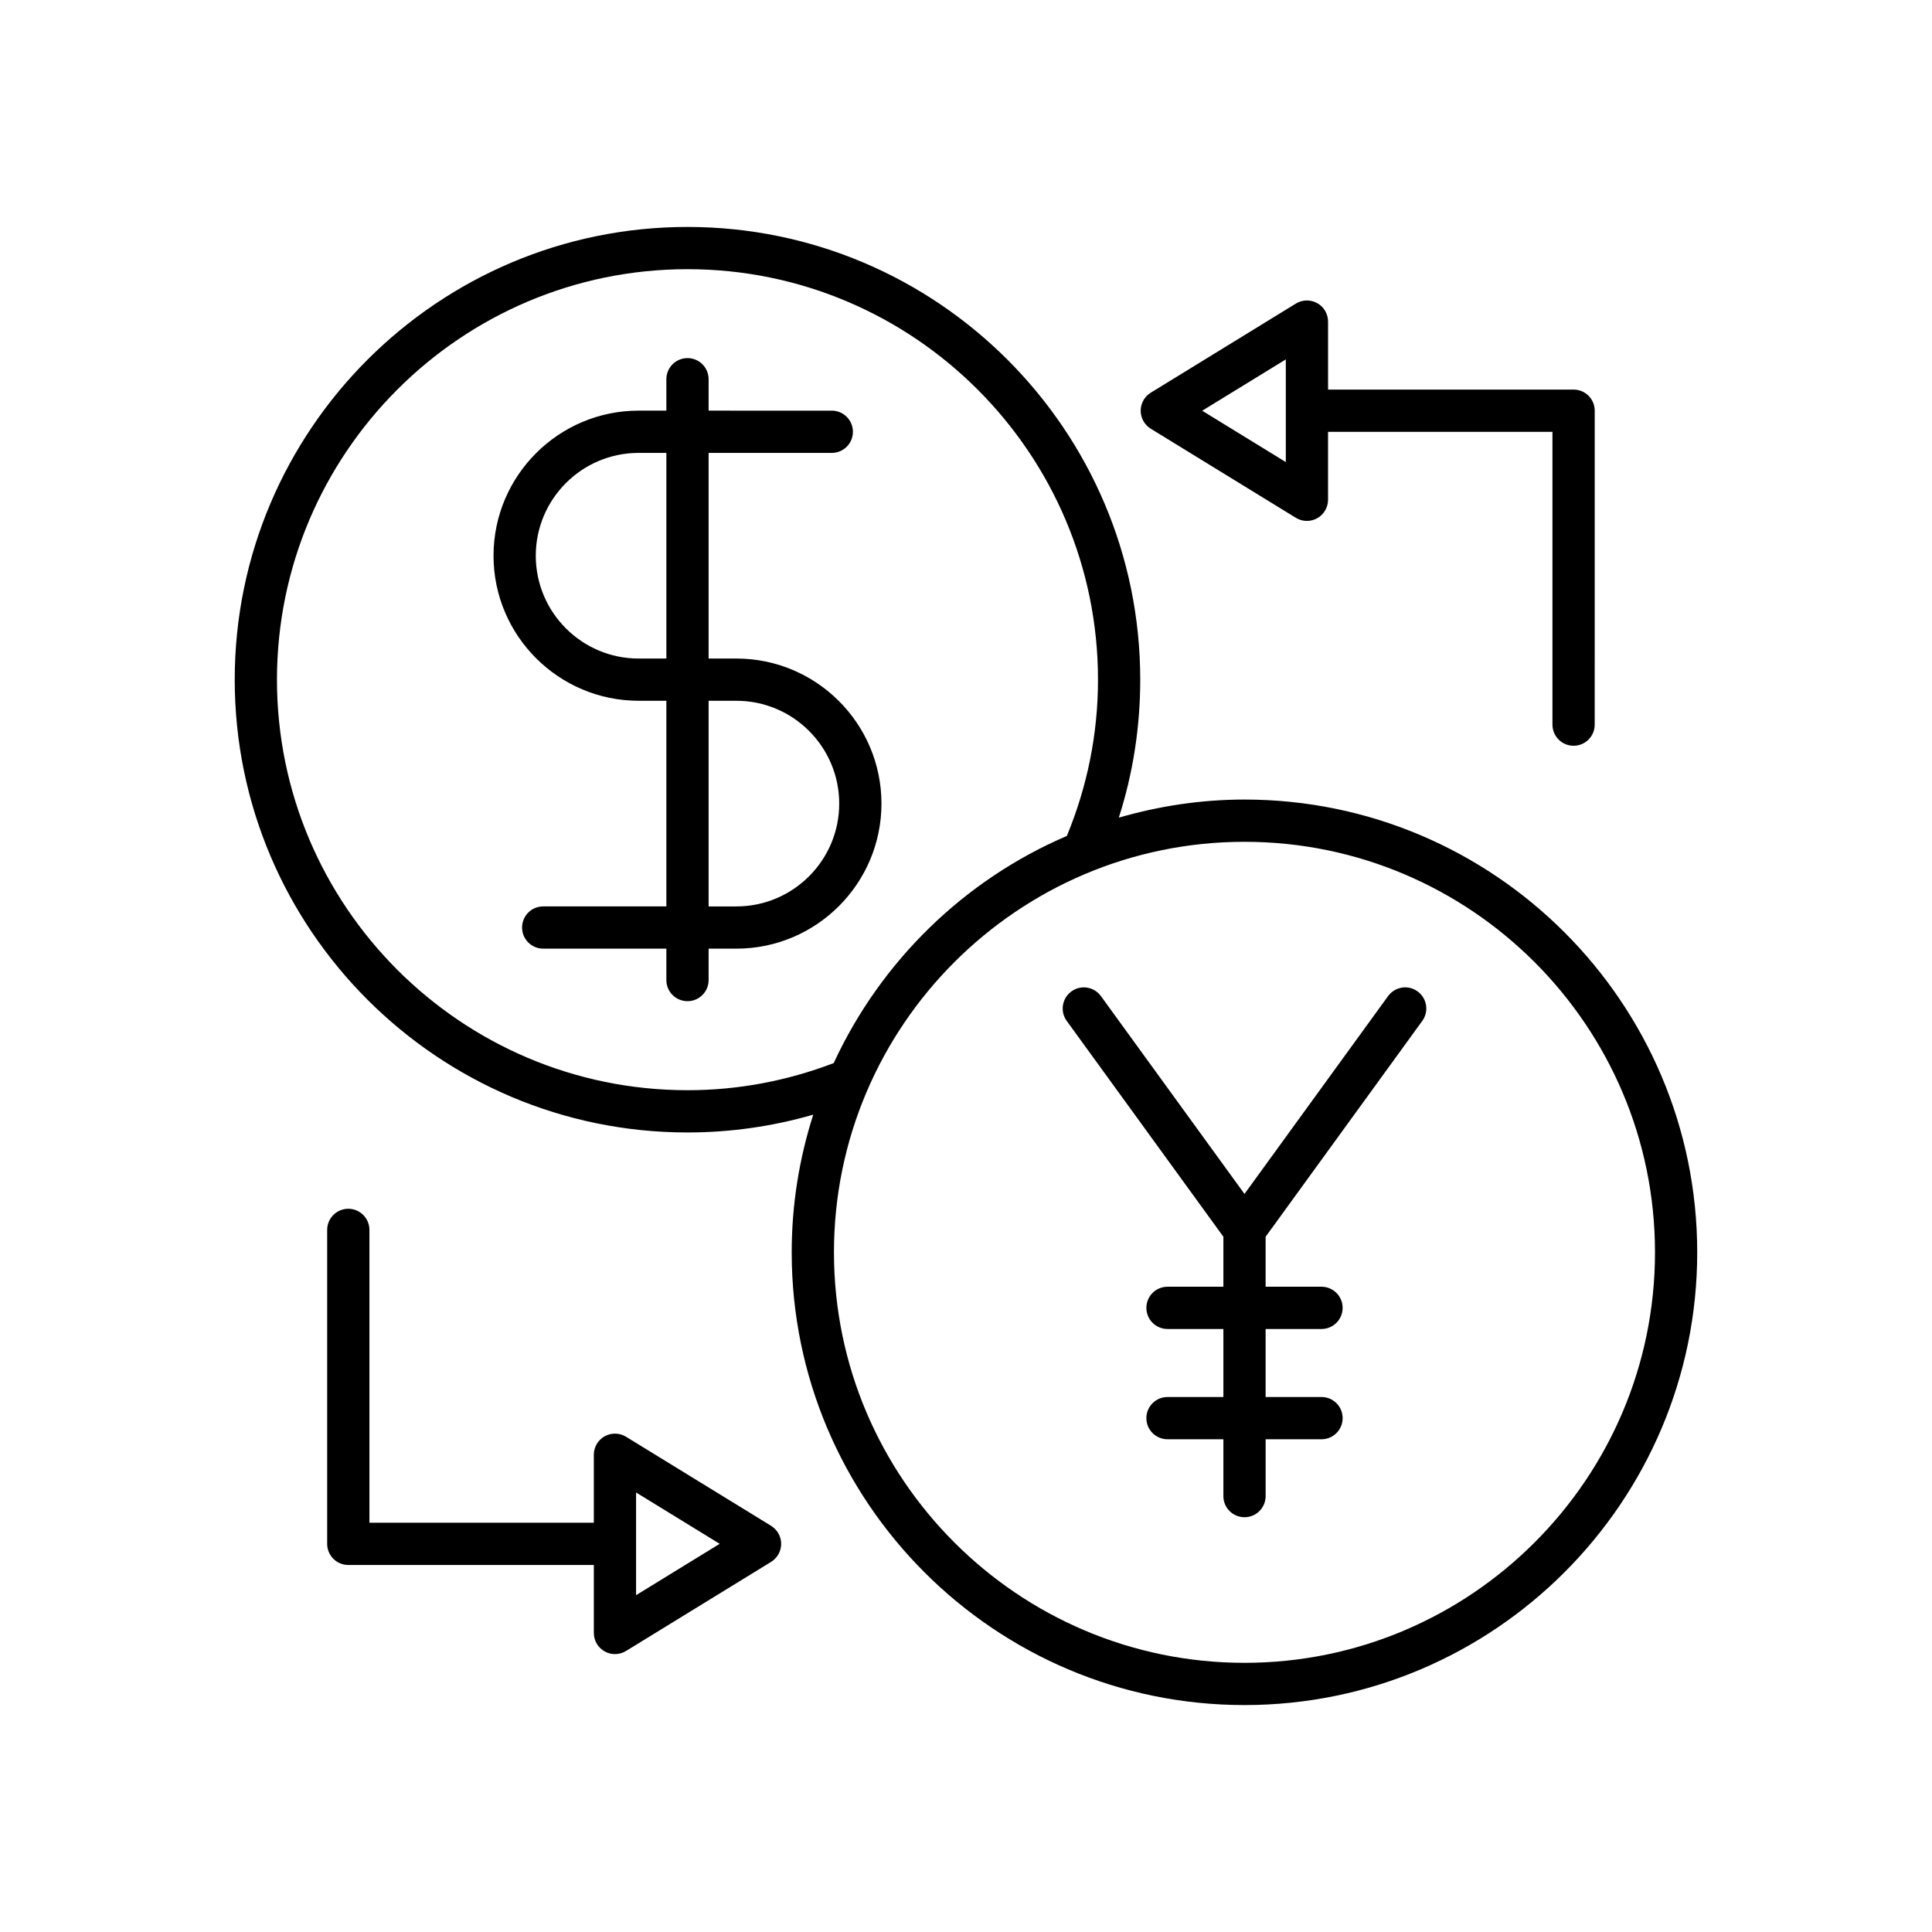
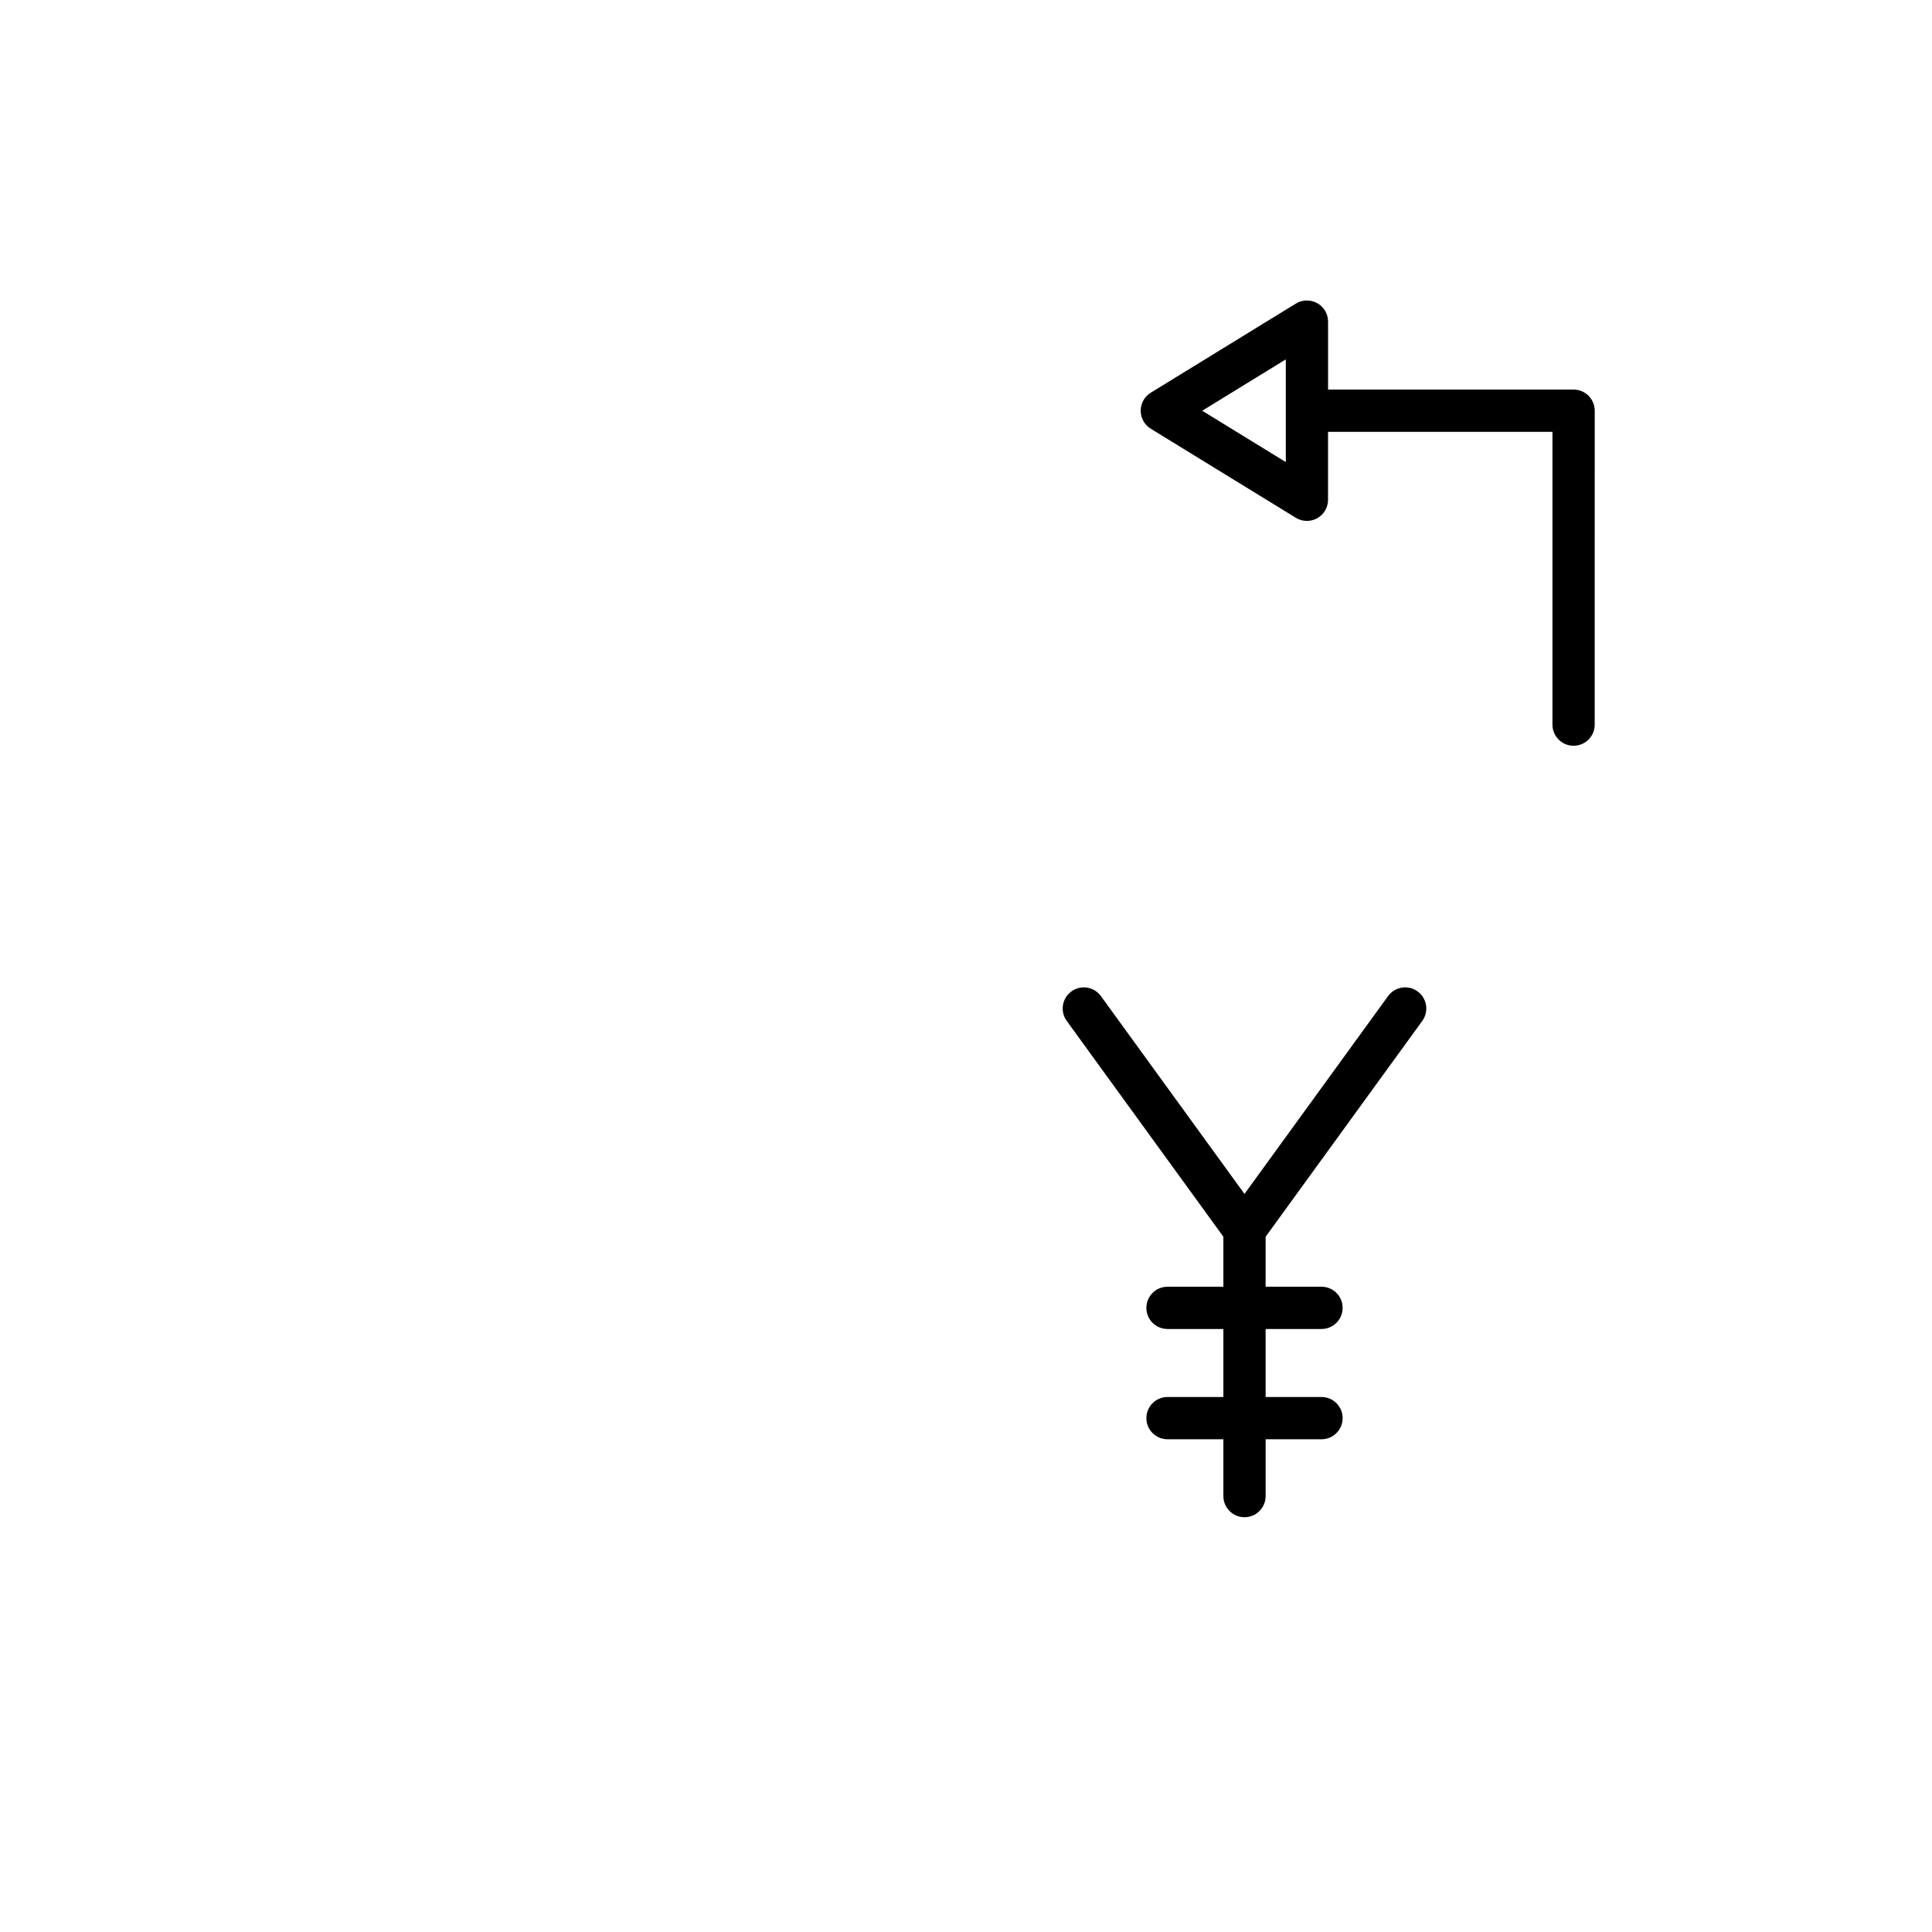
<svg xmlns="http://www.w3.org/2000/svg" fill="#000000" width="800px" height="800px" version="1.1" viewBox="144 144 512 512">
  <g>
-     <path d="m339.15 318.52h-7.359v-54.496h32.641c3.094 0 5.598-2.504 5.598-5.598s-2.504-5.598-5.598-5.598l-32.641-0.004v-8.324c0-3.094-2.504-5.598-5.598-5.598s-5.598 2.504-5.598 5.598v8.324h-7.359c-21.199 0-38.445 17.246-38.445 38.445 0 21.195 17.246 38.441 38.445 38.441h7.359v54.496h-32.641c-3.094 0-5.598 2.504-5.598 5.598s2.504 5.598 5.598 5.598h32.641v8.324c0 3.094 2.504 5.598 5.598 5.598s5.598-2.504 5.598-5.598v-8.324h7.359c21.199 0 38.445-17.246 38.445-38.441 0.004-21.195-17.246-38.441-38.445-38.441zm-18.555 0h-7.359c-15.027 0-27.25-12.223-27.25-27.246 0-15.027 12.223-27.25 27.25-27.25h7.359zm18.555 65.691h-7.359v-54.496h7.359c15.027 0 27.25 12.223 27.25 27.25 0 15.023-12.223 27.246-27.25 27.246z" />
-     <path d="m473.8 355.89c-11.566 0-22.715 1.734-33.305 4.801 3.766-11.762 5.68-24.012 5.68-36.566 0-66.156-53.824-119.98-119.99-119.98-66.156 0-119.98 53.824-119.98 119.98 0 66.164 53.824 119.99 119.98 119.99 11.391 0 22.555-1.605 33.336-4.723-3.684 11.516-5.711 23.766-5.711 36.488 0 66.156 53.824 119.98 119.99 119.98 66.156 0 119.98-53.824 119.98-119.98-0.004-66.164-53.828-119.99-119.98-119.99zm-147.61 77.027c-59.984 0-108.79-48.805-108.79-108.79 0-59.984 48.801-108.79 108.79-108.79 59.988-0.004 108.79 48.801 108.79 108.79 0 14.371-2.832 28.273-8.254 41.41-27.312 11.695-49.34 33.289-61.789 60.195-12.367 4.723-25.375 7.188-38.75 7.188zm147.61 151.75c-59.984 0-108.79-48.801-108.79-108.79s48.805-108.79 108.79-108.79c59.984 0 108.79 48.805 108.79 108.79 0 59.984-48.801 108.79-108.79 108.79z" />
    <path d="m511.85 407.98-38.047 52.426-38.047-52.426c-1.82-2.504-5.32-3.066-7.816-1.246-2.504 1.816-3.062 5.32-1.246 7.816l41.516 57.199v13.25h-14.809c-3.094 0-5.598 2.504-5.598 5.598s2.504 5.598 5.598 5.598h14.809v18.027h-14.809c-3.094 0-5.598 2.504-5.598 5.598s2.504 5.598 5.598 5.598h14.809v15.062c0 3.094 2.504 5.598 5.598 5.598s5.598-2.504 5.598-5.598v-15.062h14.809c3.094 0 5.598-2.504 5.598-5.598s-2.504-5.598-5.598-5.598l-14.812 0.004v-18.031h14.809c3.094 0 5.598-2.504 5.598-5.598s-2.504-5.598-5.598-5.598h-14.809v-13.25l41.516-57.199c1.816-2.5 1.258-6.004-1.246-7.816-2.508-1.828-6.004-1.254-7.82 1.246z" />
-     <path d="m348.35 548.36-38.453-23.609c-1.723-1.055-3.887-1.105-5.664-0.113-1.77 0.988-2.863 2.859-2.863 4.887v18.012h-59.469v-77.602c0-3.094-2.504-5.598-5.598-5.598s-5.598 2.504-5.598 5.598v83.199c0 3.094 2.504 5.598 5.598 5.598h65.07v18.02c0 2.027 1.094 3.898 2.863 4.887 0.852 0.477 1.793 0.711 2.734 0.711 1.016 0 2.035-0.277 2.93-0.824l38.453-23.617c1.652-1.023 2.664-2.828 2.664-4.773 0-1.949-1.012-3.75-2.668-4.773zm-35.785 18.379v-27.215l22.156 13.605z" />
    <path d="m493.08 224.34c-1.777-0.988-3.941-0.941-5.664 0.113l-38.453 23.617c-1.656 1.023-2.668 2.828-2.668 4.773 0 1.945 1.012 3.75 2.668 4.773l38.453 23.609c0.898 0.547 1.914 0.824 2.93 0.824 0.941 0 1.879-0.234 2.734-0.711 1.77-0.988 2.863-2.859 2.863-4.887v-18.012h59.473v77.598c0 3.094 2.504 5.598 5.598 5.598s5.598-2.504 5.598-5.598l0.004-83.195c0-3.094-2.504-5.598-5.598-5.598h-65.07v-18.02c0-2.027-1.094-3.894-2.867-4.887zm-8.328 42.113-22.156-13.605 22.156-13.605z" />
  </g>
</svg>